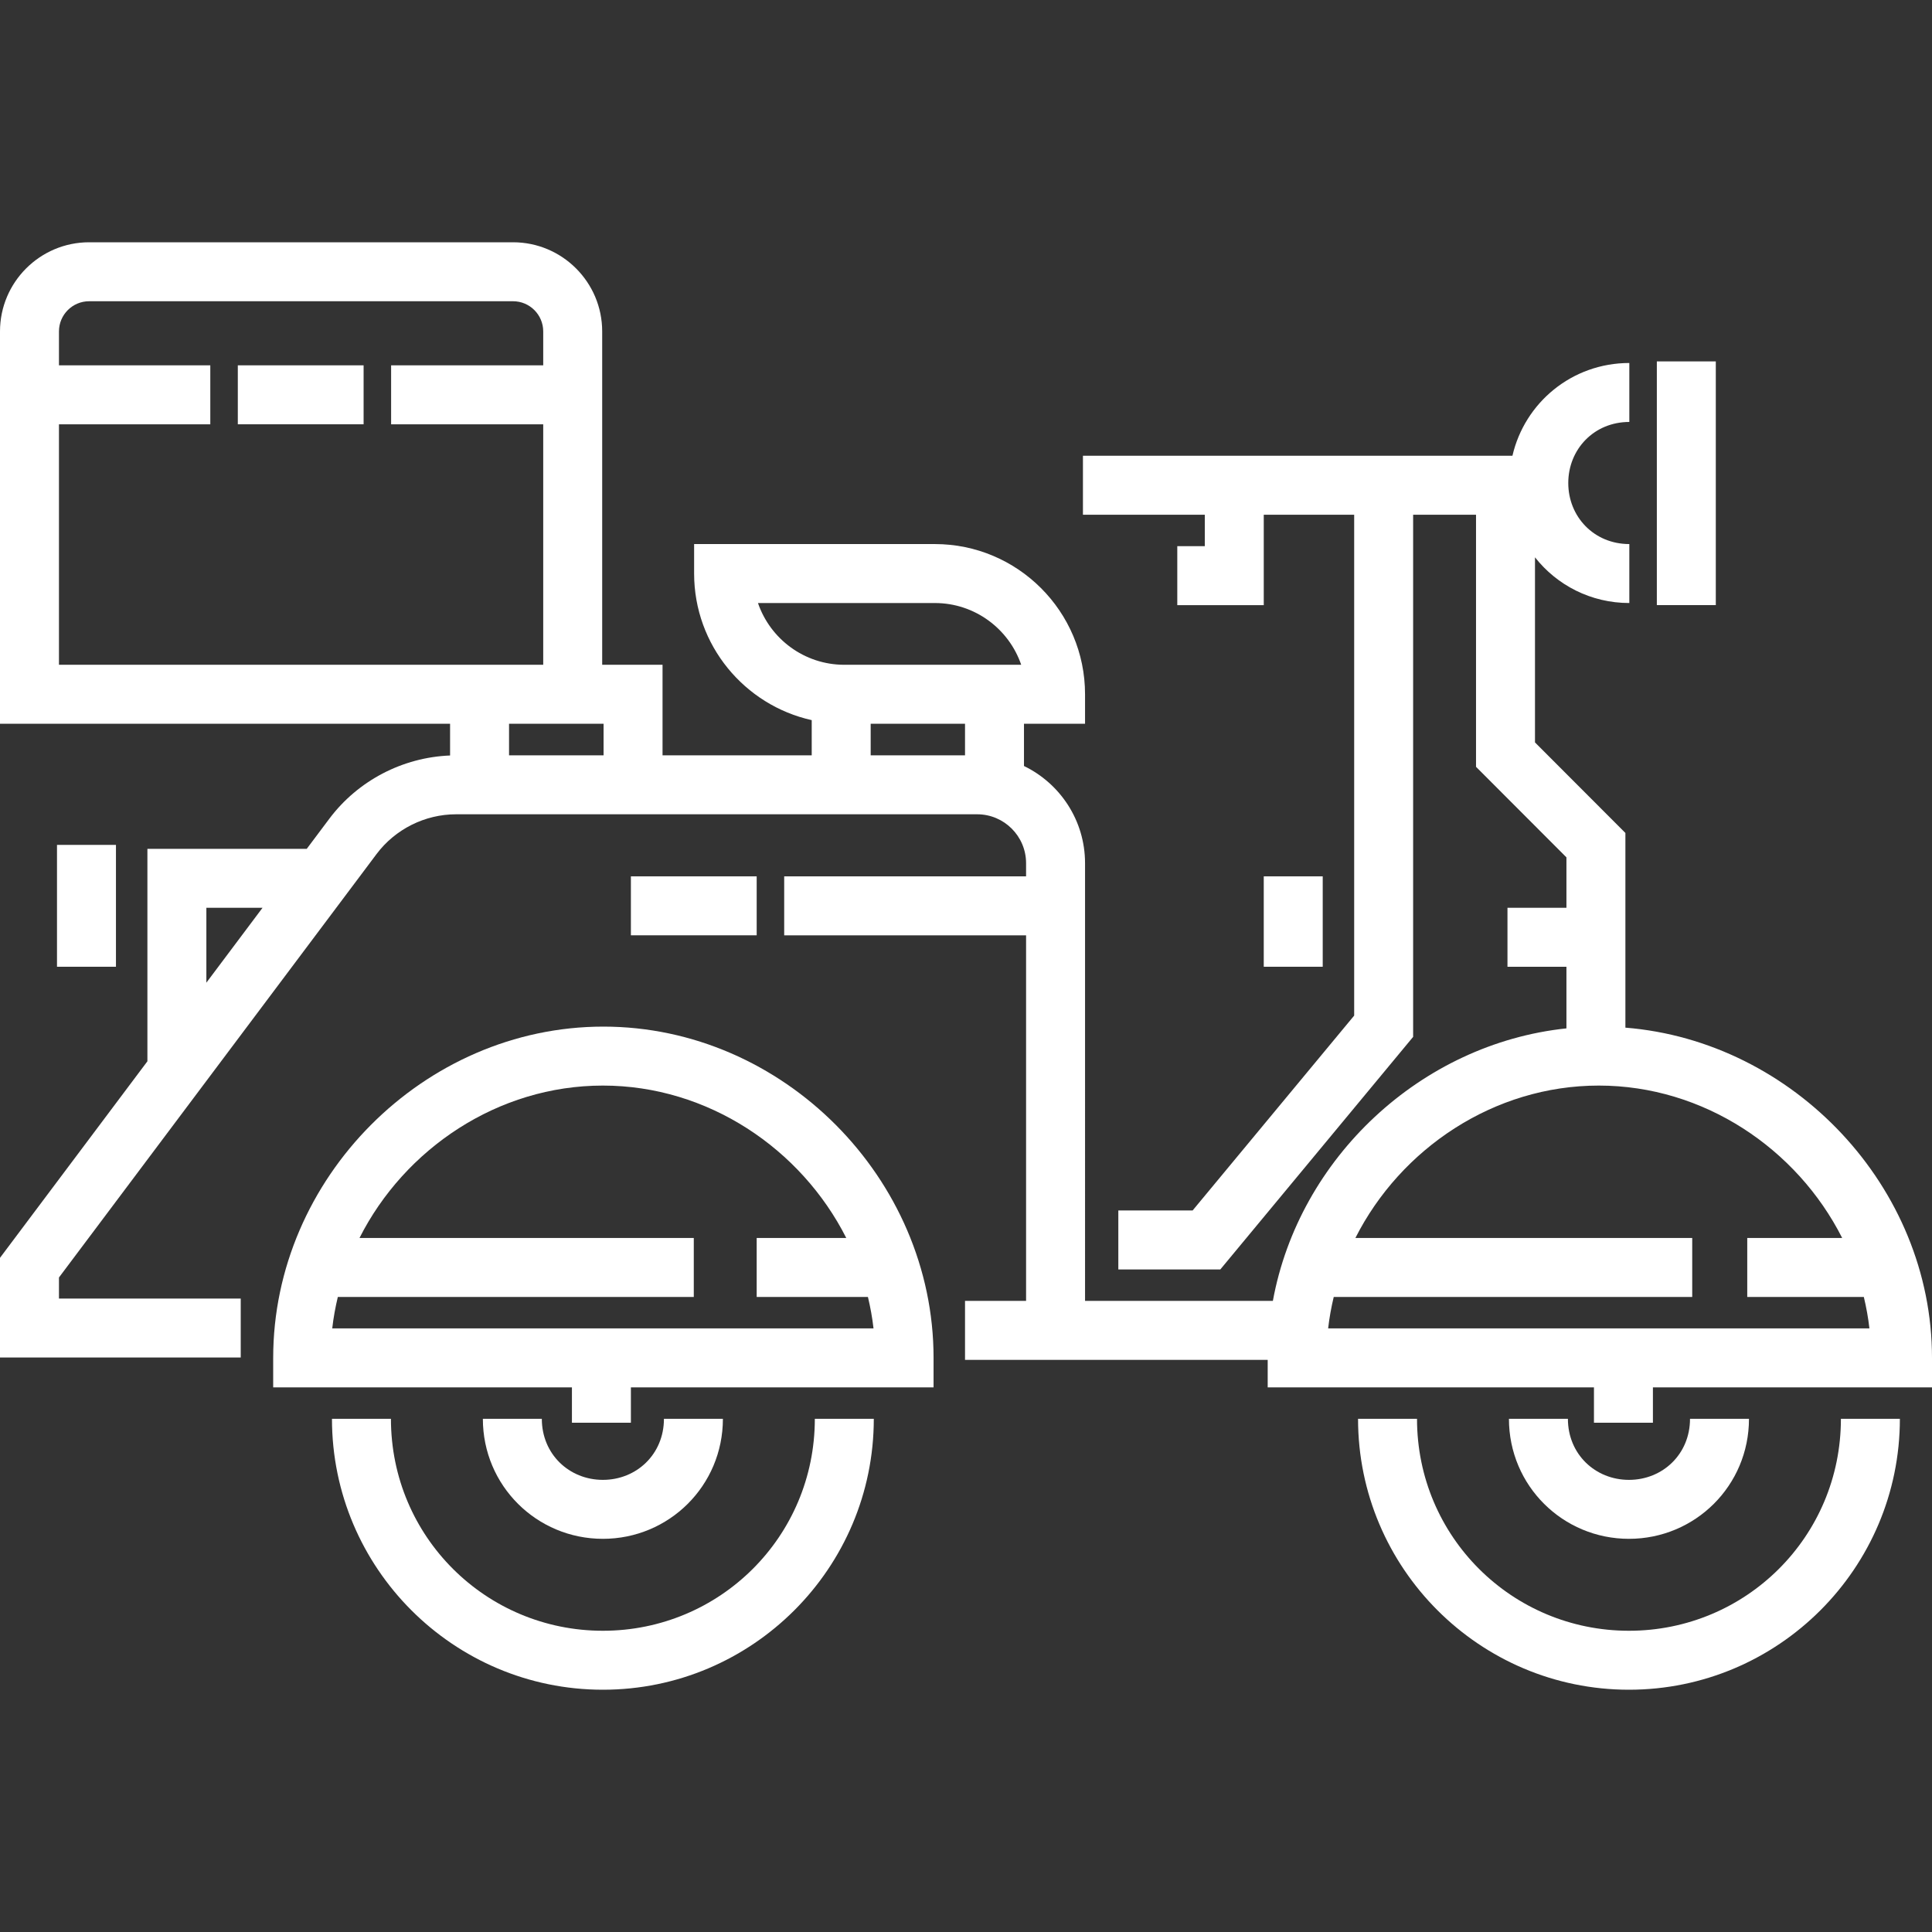
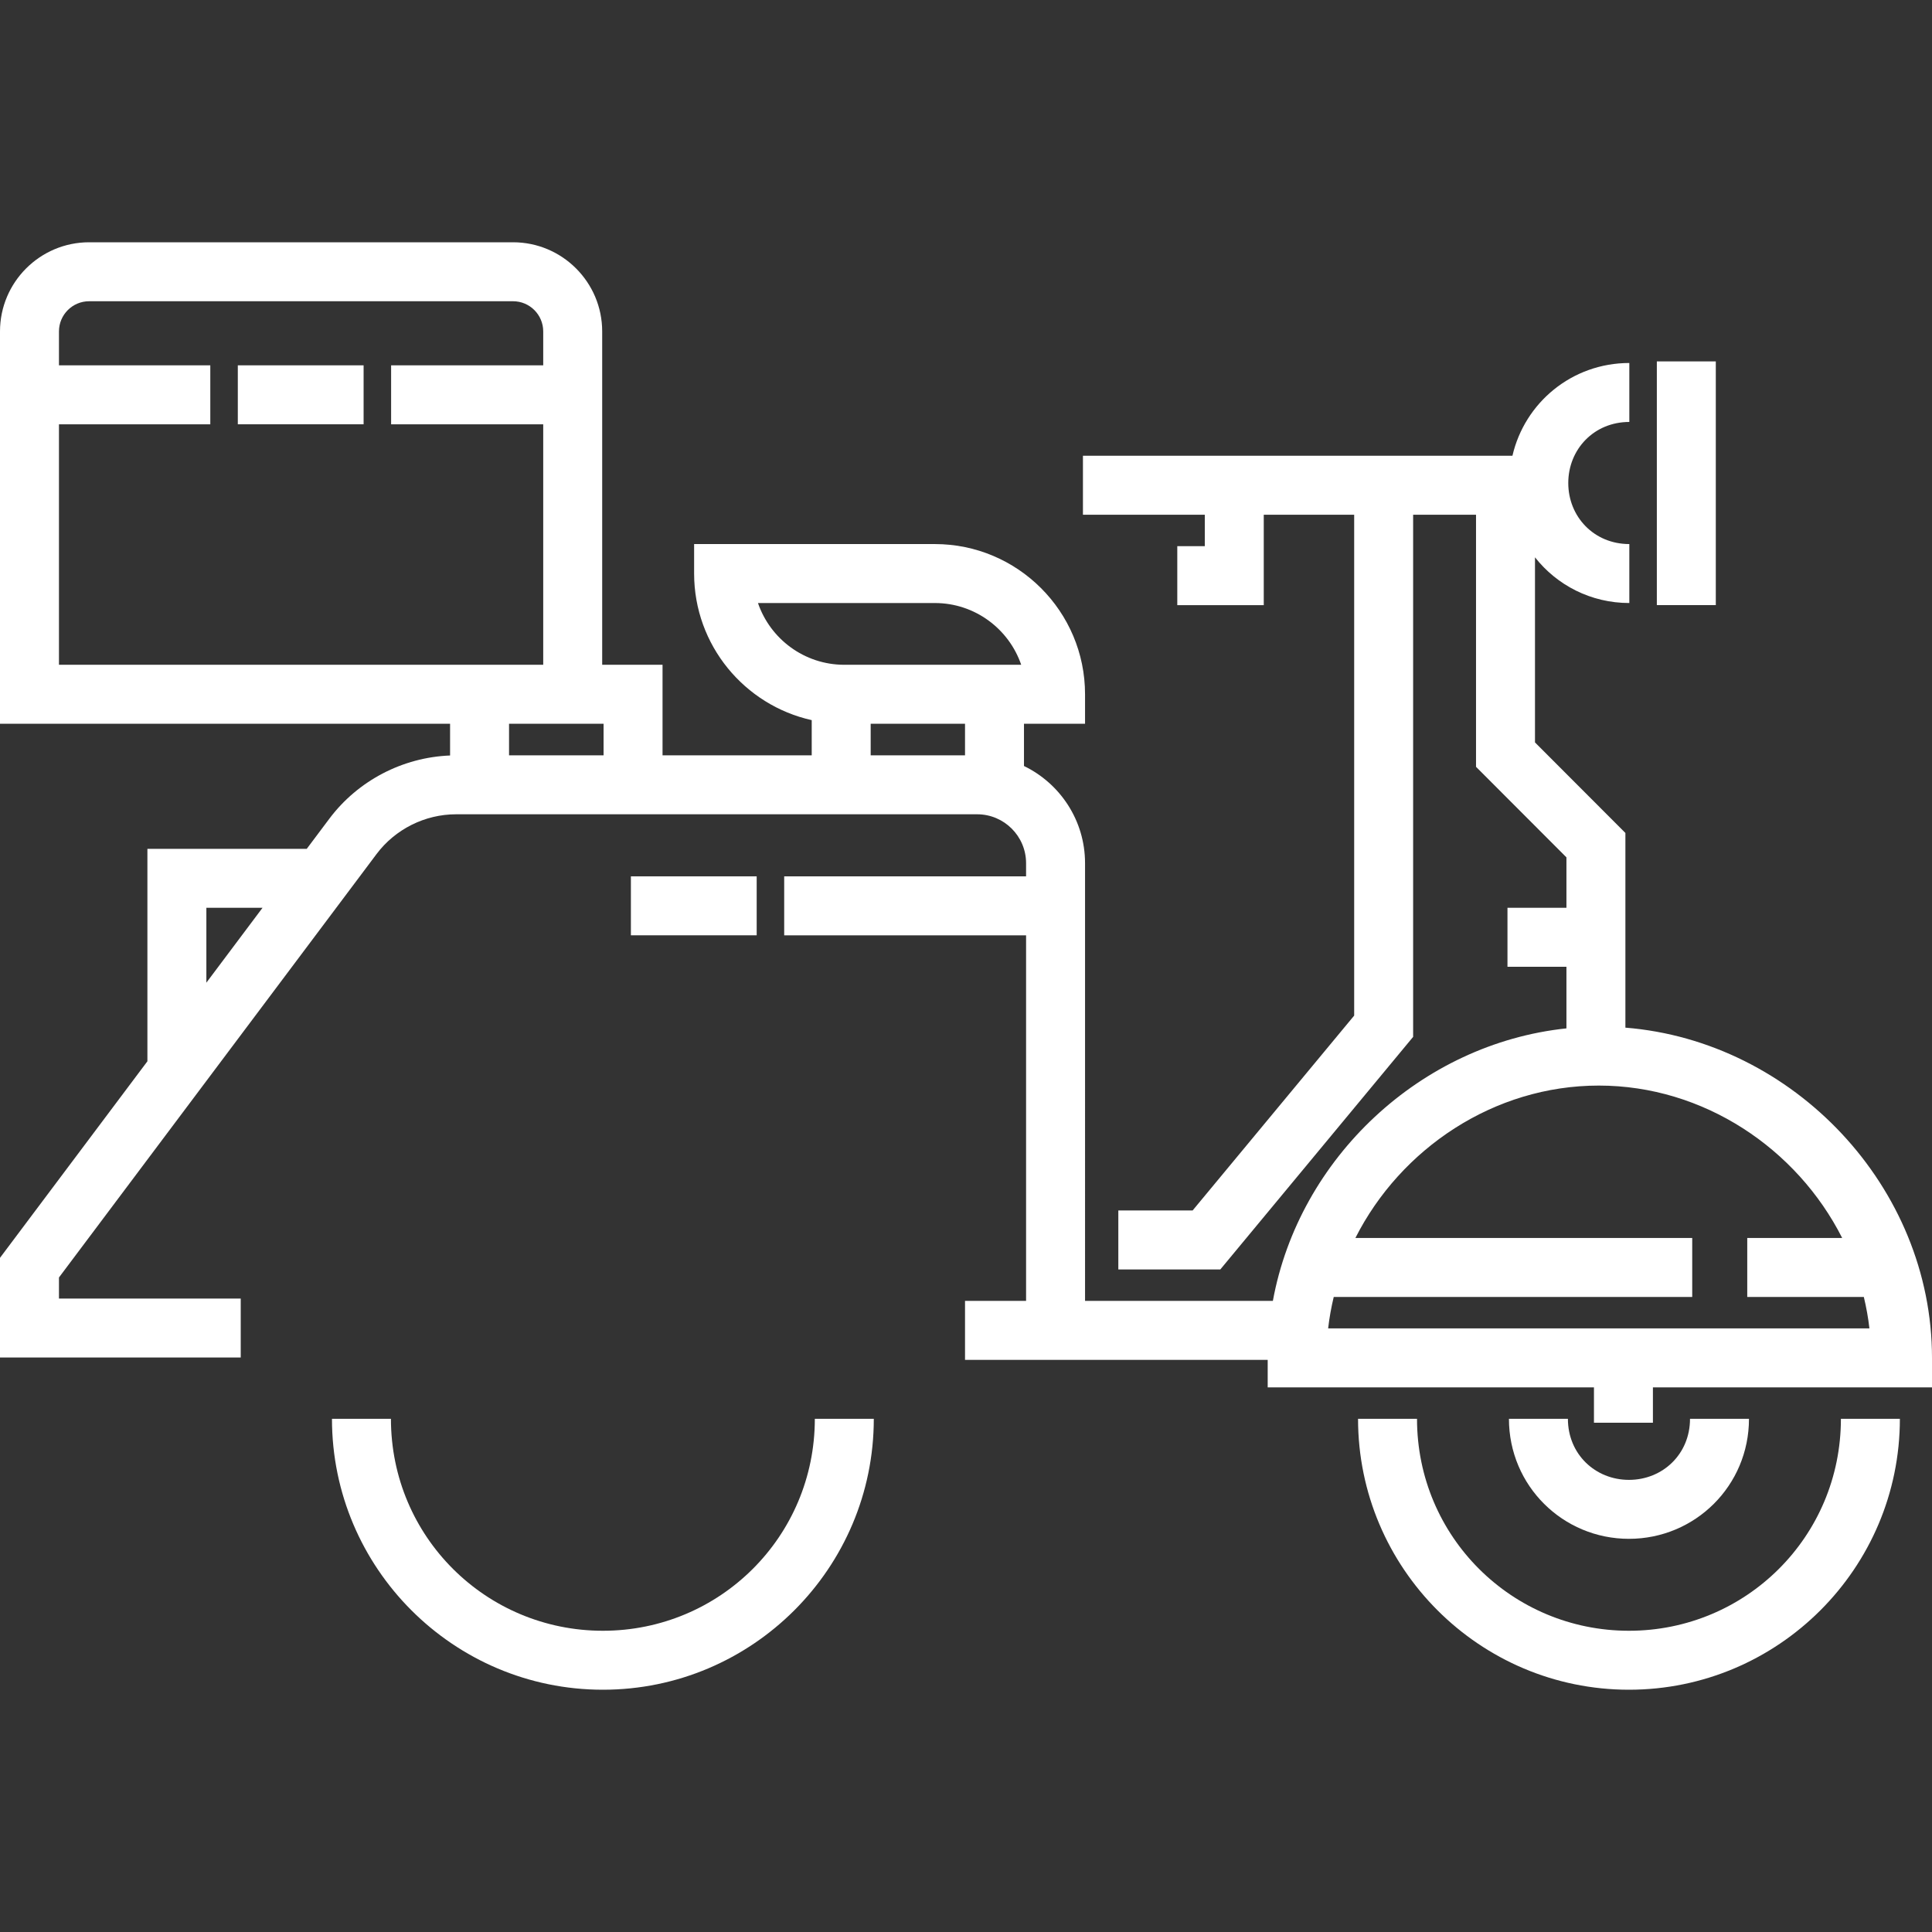
<svg xmlns="http://www.w3.org/2000/svg" fill="#ffffff" version="1.1" id="Layer_1" viewBox="0 0 512 512" xml:space="preserve" width="800px" height="800px">
  <rect x="0" y="0" width="512" height="512" fill="#333333" stroke="none" />
  <g id="SVGRepo_bgCarrier" stroke-width="0" />
  <g id="SVGRepo_tracerCarrier" stroke-linecap="round" stroke-linejoin="round" />
  <g id="SVGRepo_iconCarrier">
    <g>
      <g>
-         <path d="M215.939,376c-0.001,31.251-25.198,56.169-56.169,56.169c-30.971,0-56.169-24.918-56.169-56.169H87.975 c0,39.585,32.207,71.795,71.795,71.795c39.588,0,71.795-32.21,71.795-71.795H215.939z" />
+         <path d="M215.939,376c-0.001,31.251-25.198,56.169-56.169,56.169c-30.971,0-56.169-24.918-56.169-56.169H87.975 c0,39.585,32.207,71.795,71.795,71.795c39.588,0,71.795-32.21,71.795-71.795z" />
      </g>
    </g>
    <g>
      <g>
-         <path d="M159.902,272.063c-47.587,0-87.504,40.203-87.504,87.79v7.813h79.17v9.375h15.626v-9.375h80.212v-7.813 C247.406,312.266,207.49,272.063,159.902,272.063z M88.046,352.04c0.321-2.827,0.83-5.604,1.482-8.334h94.333v-15.626H95.267 c11.986-23.696,36.704-40.392,64.502-40.392c27.798,0,52.516,16.697,64.502,40.392h-23.742v15.626h29.48 c0.652,2.729,1.163,5.506,1.482,8.334H88.046z" />
-       </g>
+         </g>
    </g>
    <g>
      <g>
        <path d="M430.747,272.337v-51.595l-23.959-23.993v-49.053c5.8,7.37,14.797,12.112,25.001,12.112v-15.626 c-9.375,0-16.181-7.259-16.181-16.181c0-8.921,6.805-16.18,16.181-16.18V96.197c-15.201,0-27.73,10.516-30.978,24.584H286.991 v15.626h32.293v8.334h-7.292v15.626h22.918v-23.959h23.959v132.737l-42.816,51.646h-19.686v15.626h27.029l51.099-61.636V136.407 h16.667v66.808l23.959,23.993v13.369h-15.626v15.626h15.626v16.326c-38.618,4.073-70.88,34.388-77.797,72.22h-49.776V228.753 c0-11.321-6.615-21.126-16.183-25.752v-11.202h16.183v-7.813c0-21.948-17.856-39.804-39.804-39.804h-63.796v7.813 c0,18.981,13.359,34.891,31.165,38.848v9.322H175.58v-23.993h-15.995V87.826c0-13.024-10.596-23.621-23.621-23.621H23.621 C10.596,64.206,0,74.802,0,87.826v103.973h119.276v8.415c-12.559,0.485-24.425,6.658-31.992,16.747l-5.994,7.991H39.064v56.301 L0,333.339v26.413h63.797v-15.626H15.626v-5.578l84.159-112.211c4.951-6.602,12.834-10.544,21.086-10.544h138.09 c7.147,0,12.961,5.815,12.961,12.961v3.491h-64.101v15.626h64.102v96.879H255.74v15.626h80.212v7.292h86.462v9.375h15.626v-9.375 H512v-7.813C512,314.541,475.336,275.925,430.747,272.337z M54.69,260.419v-19.841h14.881L54.69,260.419z M15.626,176.174v-63.727 h40.106V96.822H15.626v-8.995c0-4.409,3.587-7.995,7.995-7.995h112.343c4.409,0,7.995,3.587,7.995,7.995v8.995H103.65v15.626 h40.309v63.727H15.626z M159.954,200.166h-25.053v-8.367h25.053V200.166z M255.74,200.166h-25.001v-8.367h25.001V200.166z M223.751,176.174c-10.599,0-19.627-6.855-22.882-16.365h46.876c10.599,0,19.627,6.855,22.883,16.365H223.751z M351.971,352.04 c0.321-2.827,0.83-5.604,1.482-8.334h95.003v-15.626h-89.264c11.986-23.696,36.704-40.392,64.502-40.392 c27.798,0,52.516,16.697,64.502,40.392H463.04v15.626h30.894c0.652,2.729,1.163,5.506,1.482,8.334H351.971z" />
      </g>
    </g>
    <g>
      <g>
-         <path d="M175.95,376c0,9.375-7.259,16.18-16.18,16.18c-8.922,0-16.181-6.804-16.181-16.18h-15.626 c0,17.709,14.268,31.805,31.806,31.805c17.537,0,31.805-14.096,31.805-31.805H175.95z" />
-       </g>
+         </g>
    </g>
    <g>
      <g>
        <path d="M447.871,376c0,9.375-7.259,16.18-16.18,16.18c-8.922,0-16.181-6.804-16.181-16.18h-15.626 c0,17.709,14.268,31.805,31.807,31.805c17.538,0,31.805-14.096,31.805-31.805H447.871z" />
      </g>
    </g>
    <g>
      <g>
        <rect x="63.023" y="96.816" width="33.335" height="15.626" />
      </g>
    </g>
    <g>
      <g>
        <path d="M487.86,376c0,31.251-25.197,56.169-56.169,56.169c-30.971,0-56.169-24.918-56.169-56.169h-15.626 c0,39.585,32.207,71.795,71.795,71.795c39.588,0,71.795-32.21,71.795-71.795H487.86z" />
      </g>
    </g>
    <g>
      <g>
        <rect x="439.08" y="95.775" width="15.626" height="64.586" />
      </g>
    </g>
    <g>
      <g>
        <rect x="167.194" y="232.239" width="33.335" height="15.626" />
      </g>
    </g>
    <g>
      <g>
-         <rect x="334.909" y="232.239" width="15.626" height="23.959" />
-       </g>
+         </g>
    </g>
    <g>
      <g>
-         <rect x="15.105" y="223.905" width="15.626" height="32.293" />
-       </g>
+         </g>
    </g>
  </g>
</svg>